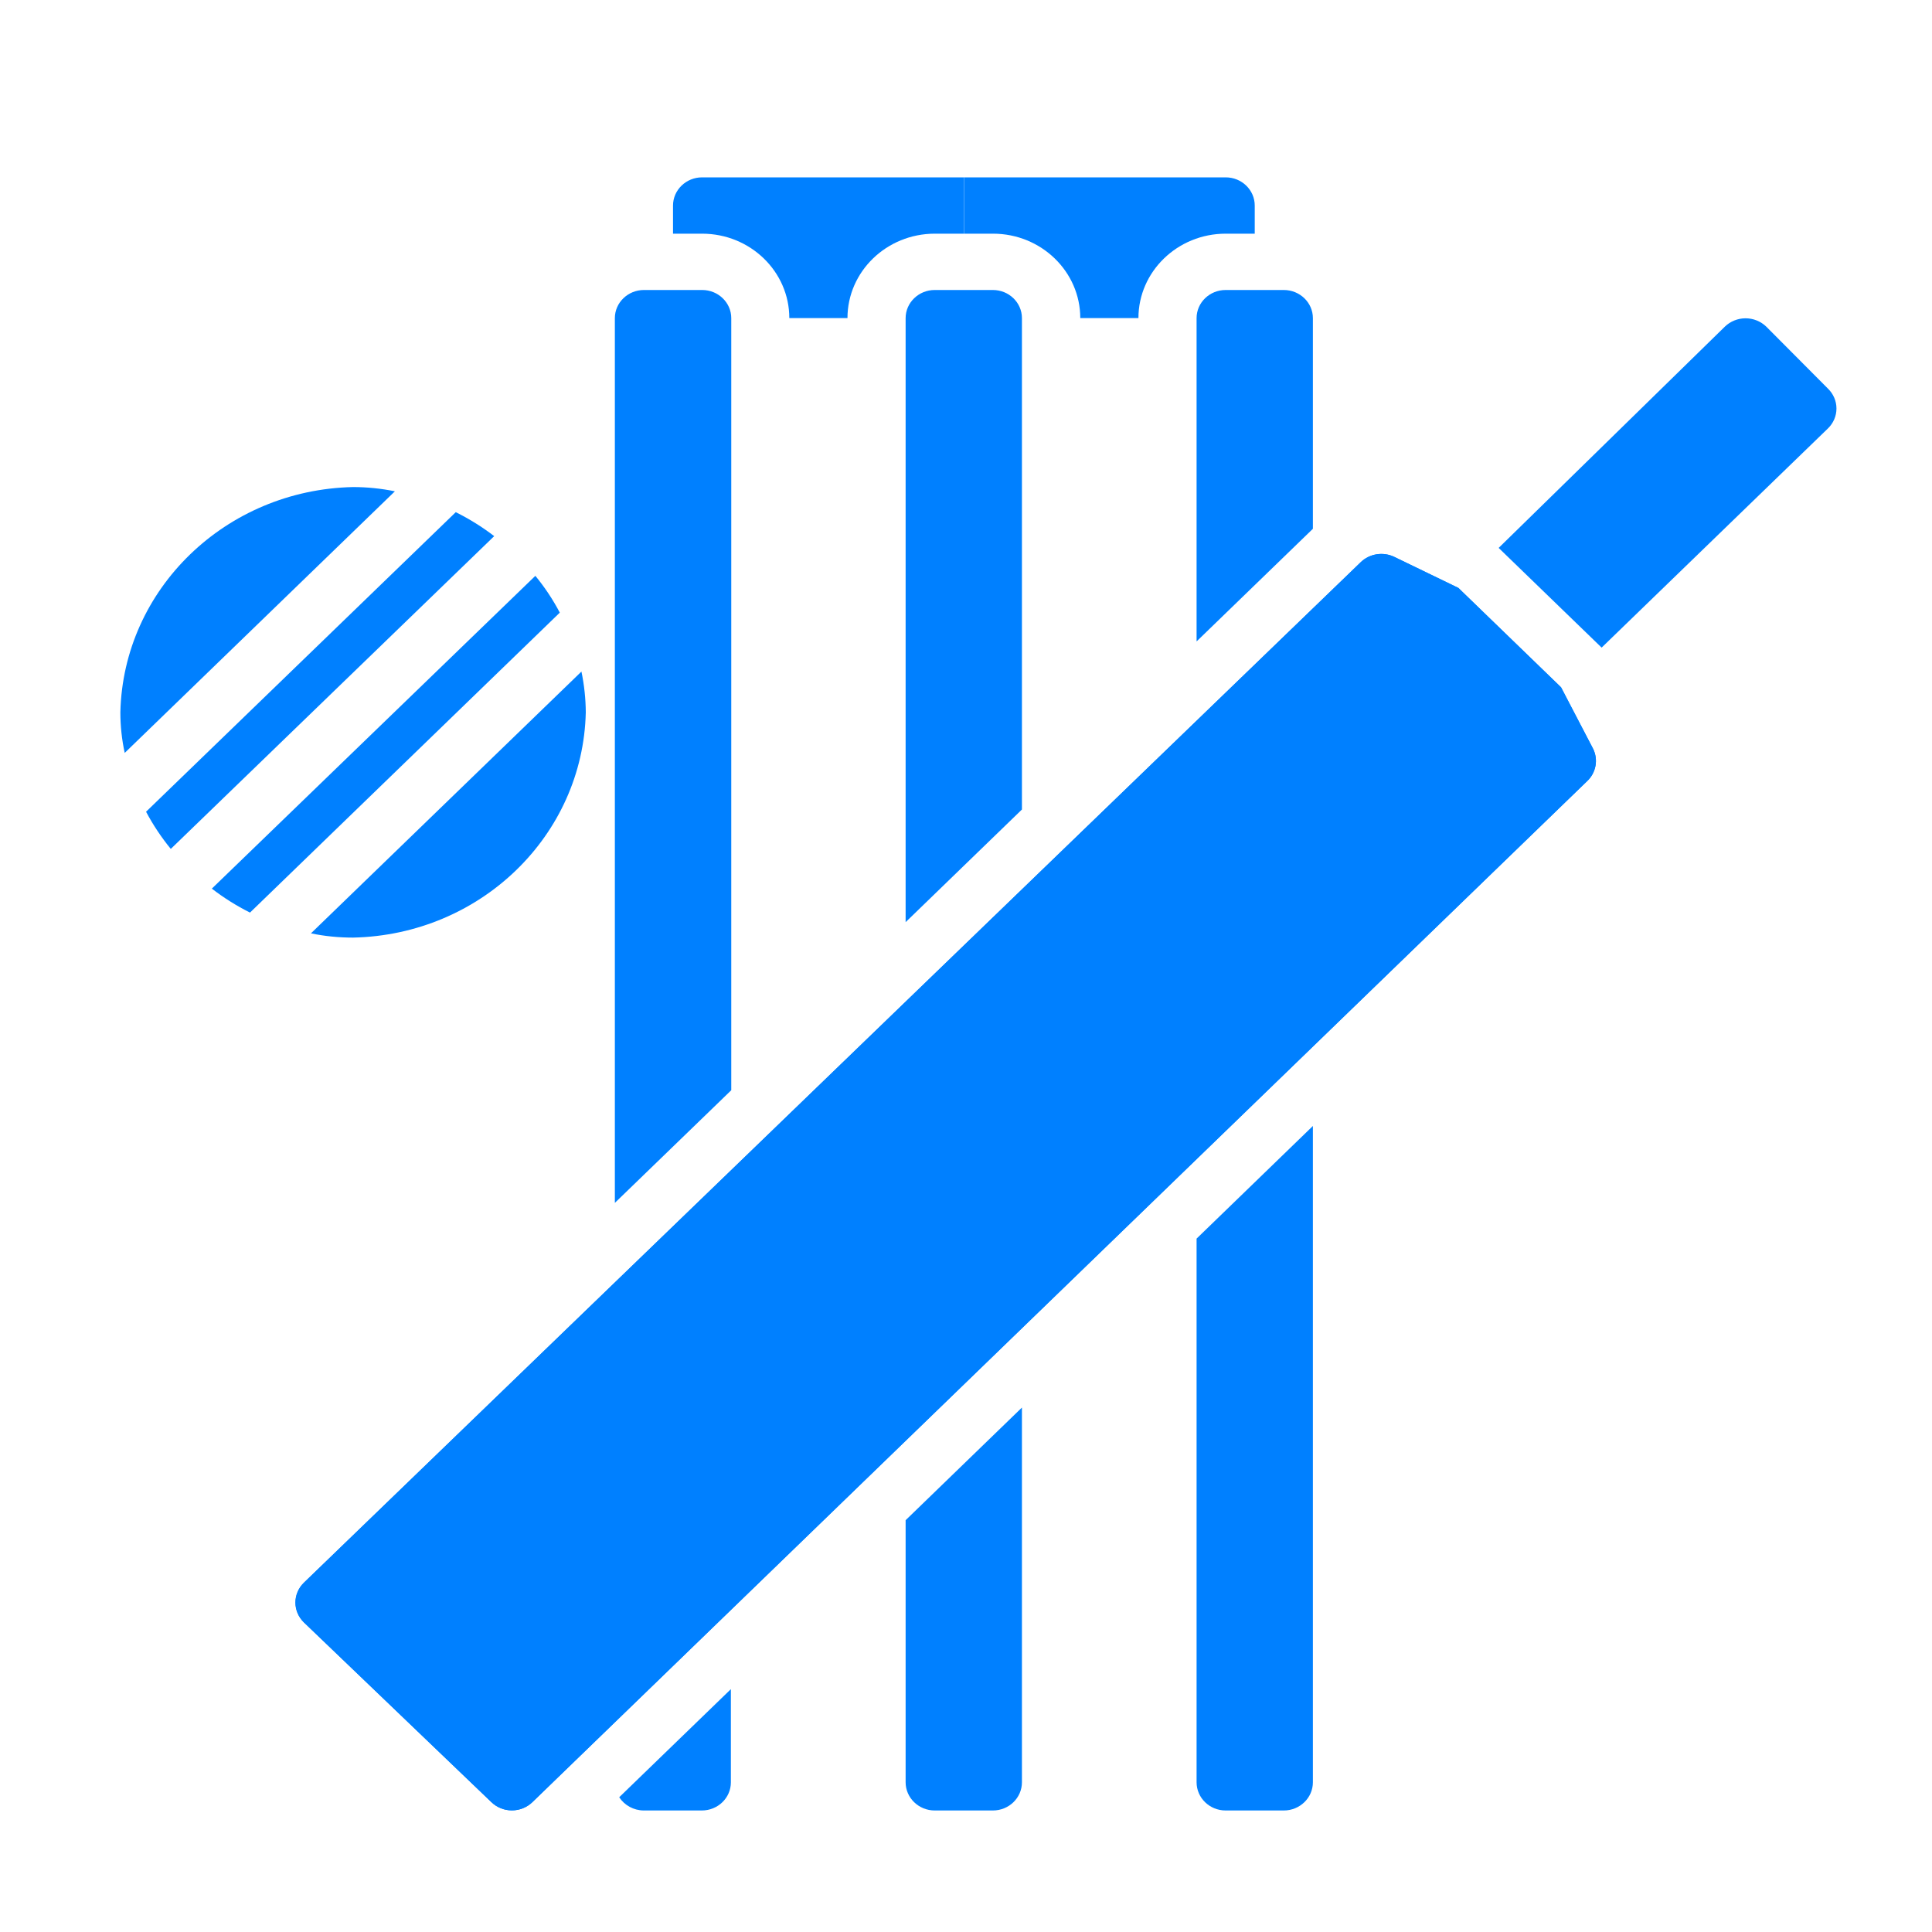
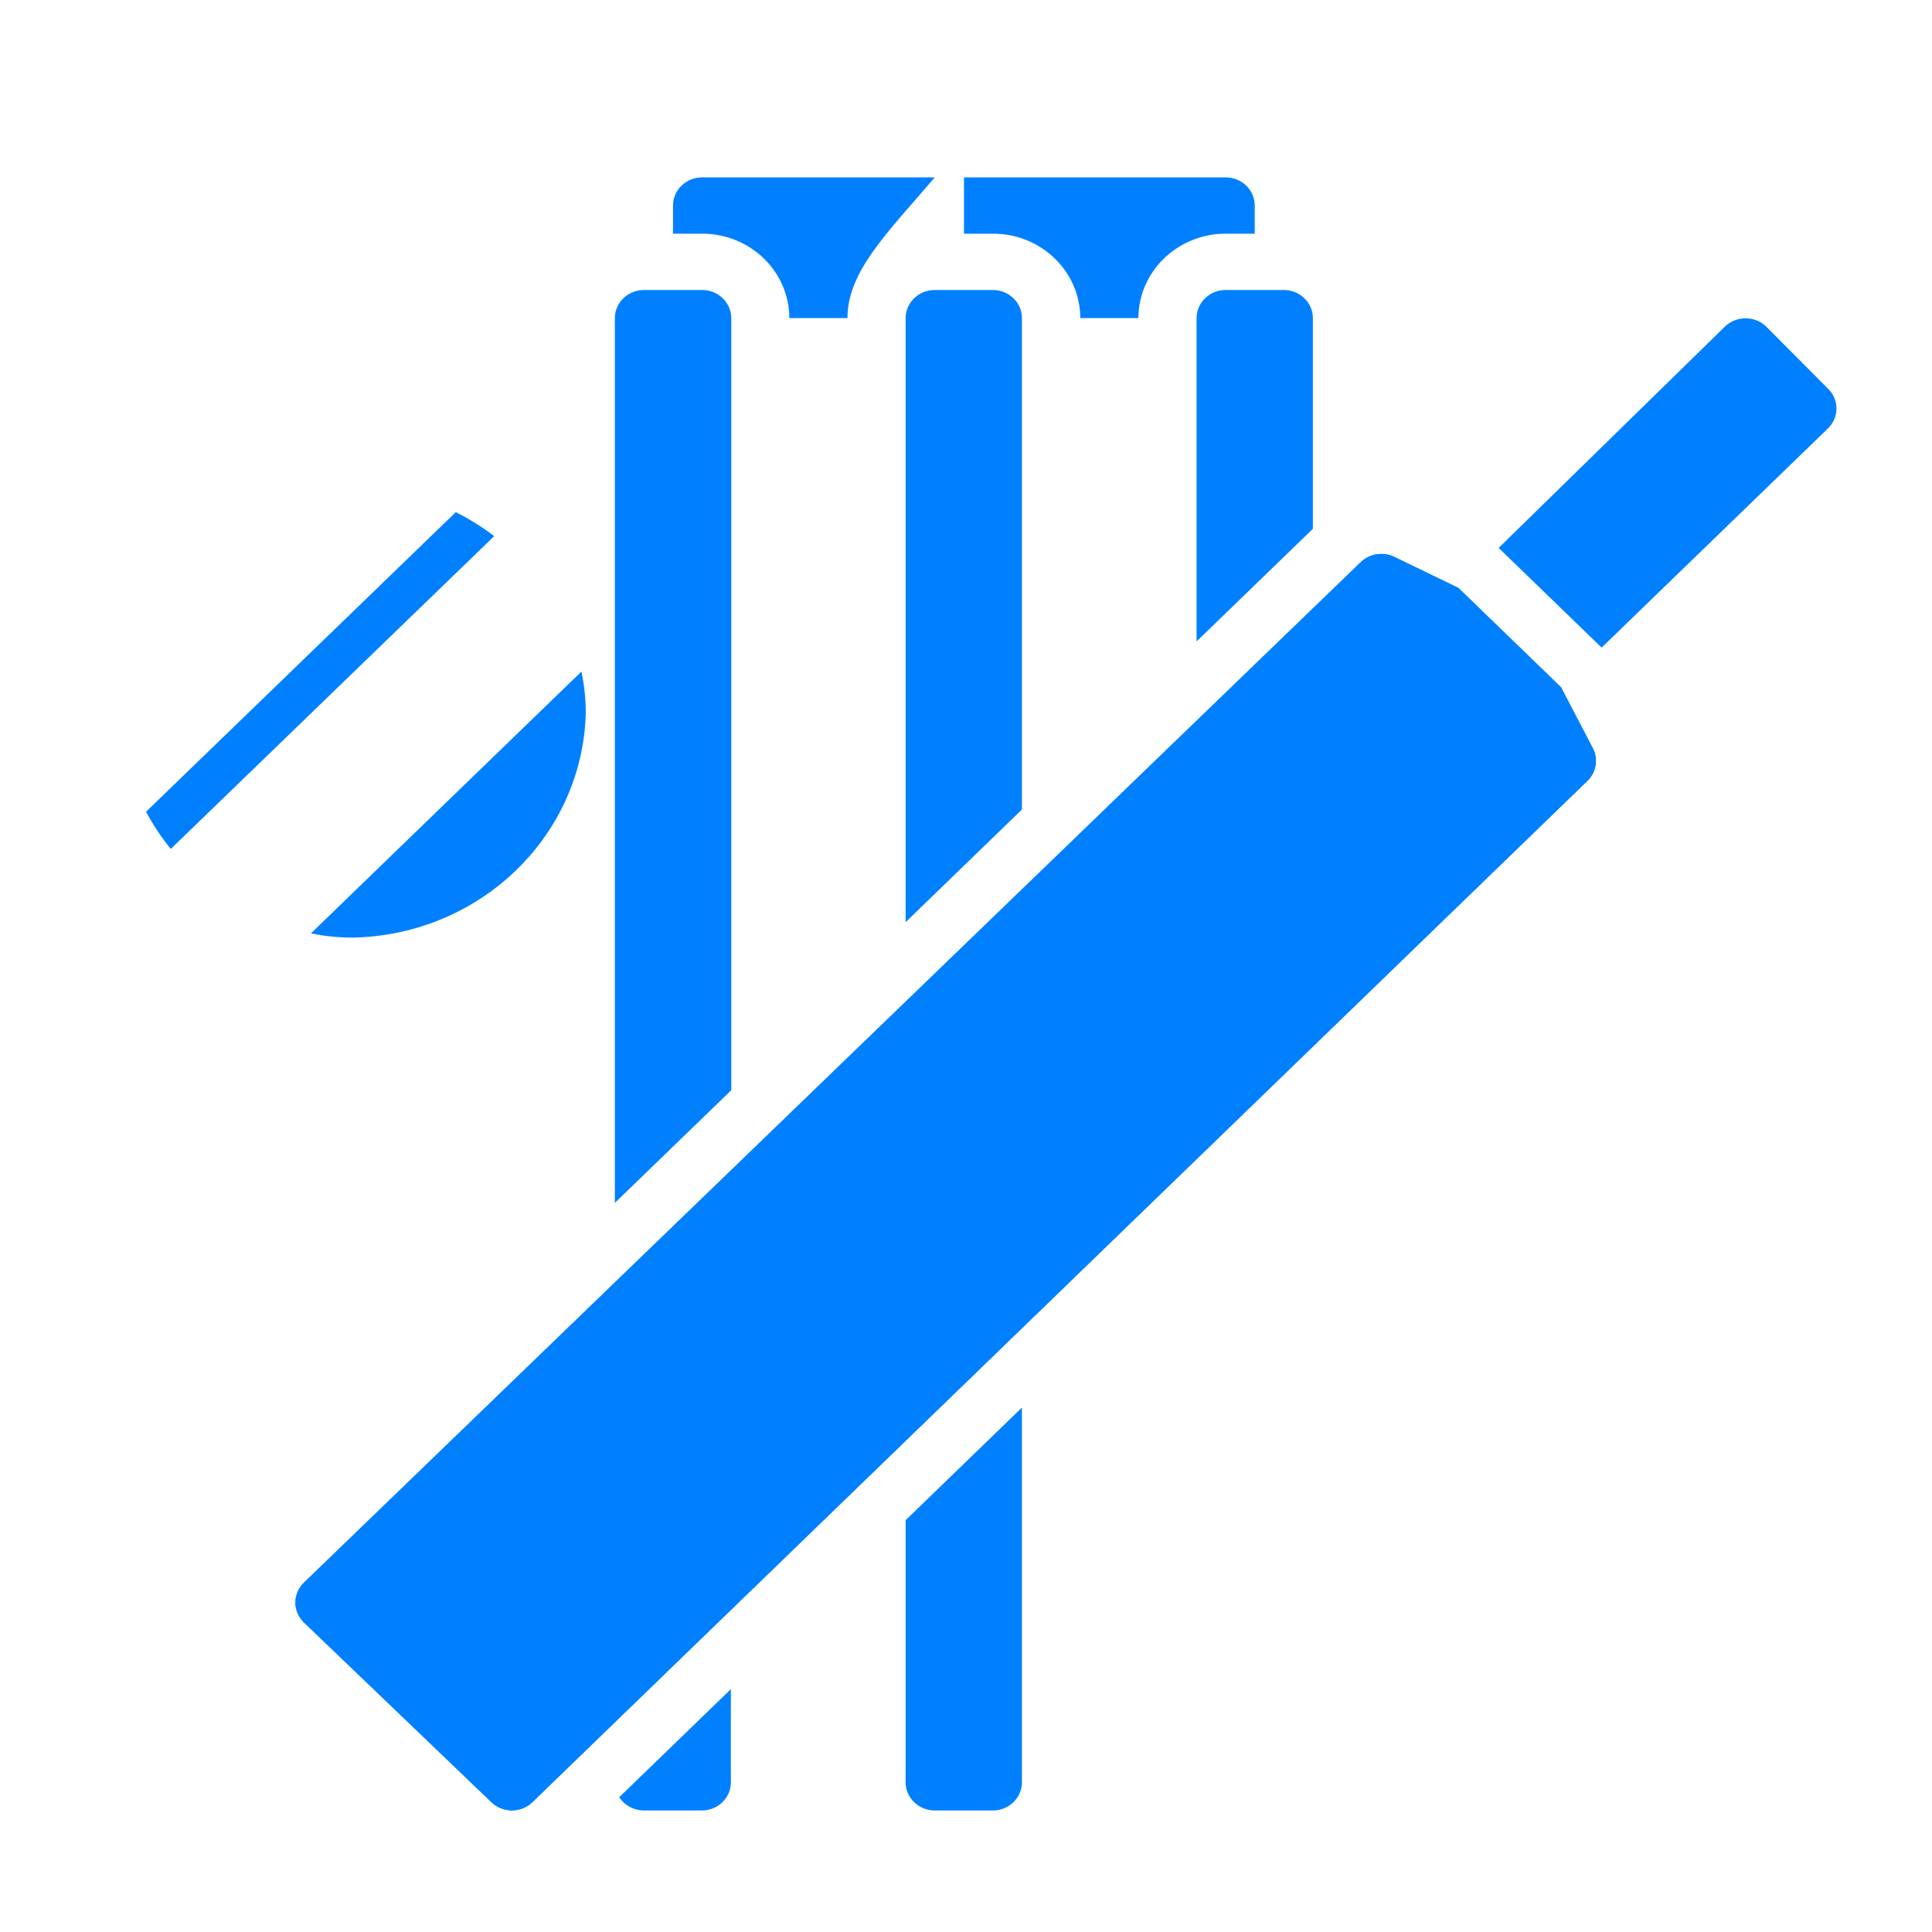
<svg xmlns="http://www.w3.org/2000/svg" width="20" height="20" viewBox="0 0 20 20" fill="none">
  <path d="M18.922 4.436L16.58 6.704L15.514 5.672L17.856 3.381C17.913 3.326 17.99 3.295 18.07 3.295C18.15 3.295 18.227 3.326 18.284 3.381L18.922 4.022C18.979 4.077 19.011 4.151 19.011 4.229C19.011 4.307 18.979 4.381 18.922 4.436Z" fill="#0080FF" />
-   <path d="M9.978 1.836V2.419H9.677C9.178 2.419 8.773 2.811 8.773 3.293H8.171C8.171 2.811 7.767 2.419 7.268 2.419H6.967V2.128C6.967 1.967 7.102 1.836 7.268 1.836H9.978Z" fill="#0080FF" />
-   <path d="M5.795 6.342C5.724 6.207 5.639 6.079 5.542 5.961L2.193 9.199C2.316 9.294 2.448 9.377 2.588 9.447L5.795 6.342Z" fill="#0080FF" />
+   <path d="M9.978 1.836H9.677C9.178 2.419 8.773 2.811 8.773 3.293H8.171C8.171 2.811 7.767 2.419 7.268 2.419H6.967V2.128C6.967 1.967 7.102 1.836 7.268 1.836H9.978Z" fill="#0080FF" />
  <path d="M4.718 5.302L1.512 8.403C1.584 8.539 1.67 8.668 1.768 8.788L5.116 5.55C4.992 5.455 4.859 5.372 4.718 5.302Z" fill="#0080FF" />
-   <path d="M4.088 5.086C3.946 5.057 3.801 5.042 3.655 5.042C2.337 5.07 1.275 6.098 1.246 7.374C1.246 7.515 1.261 7.656 1.291 7.794L4.088 5.086Z" fill="#0080FF" />
  <path d="M3.219 9.662C3.362 9.692 3.509 9.706 3.655 9.706C4.974 9.678 6.035 8.65 6.064 7.374C6.063 7.232 6.048 7.091 6.019 6.952L3.219 9.662Z" fill="#0080FF" />
  <path d="M12.989 2.128V2.419H12.688C12.19 2.419 11.785 2.811 11.785 3.293H11.183C11.183 2.811 10.778 2.419 10.28 2.419H9.979V1.836H12.688C12.855 1.836 12.989 1.967 12.989 2.128Z" fill="#0080FF" />
  <path d="M13.591 3.293V5.474L12.387 6.64V3.293C12.387 3.133 12.521 3.002 12.688 3.002H13.29C13.456 3.002 13.591 3.133 13.591 3.293Z" fill="#0080FF" />
-   <path d="M13.591 11.656V18.45C13.591 18.611 13.456 18.742 13.29 18.742H12.688C12.521 18.742 12.387 18.611 12.387 18.45V12.822L13.591 11.656Z" fill="#0080FF" />
  <path d="M10.579 3.293V8.38L9.375 9.546V3.293C9.375 3.133 9.51 3.002 9.676 3.002H10.278C10.445 3.002 10.579 3.133 10.579 3.293Z" fill="#0080FF" />
  <path d="M10.579 14.571V18.45C10.579 18.611 10.445 18.742 10.278 18.742H9.676C9.51 18.742 9.375 18.611 9.375 18.45V15.737L10.579 14.571Z" fill="#0080FF" />
  <path d="M7.57 3.293V11.286L6.365 12.452V3.293C6.365 3.133 6.5 3.002 6.666 3.002H7.269C7.435 3.002 7.57 3.133 7.57 3.293Z" fill="#0080FF" />
  <path d="M7.566 17.486V18.451C7.566 18.611 7.432 18.742 7.265 18.742H6.663C6.56 18.741 6.465 18.689 6.41 18.605L7.566 17.486Z" fill="#0080FF" />
  <path d="M16.428 8.088L5.513 18.654C5.456 18.71 5.379 18.741 5.299 18.741C5.219 18.741 5.142 18.71 5.085 18.654L3.146 16.795C3.029 16.681 3.029 16.498 3.146 16.384L14.085 5.821C14.177 5.731 14.318 5.709 14.434 5.765L15.097 6.086L16.16 7.115L16.491 7.75C16.548 7.864 16.522 8.001 16.428 8.088Z" fill="#0080FF" />
  <path d="M16.428 8.088L5.513 18.654C5.456 18.71 5.379 18.741 5.299 18.741C5.219 18.741 5.142 18.71 5.085 18.654L3.146 16.795C3.029 16.681 3.029 16.498 3.146 16.384L14.085 5.821C14.177 5.731 14.318 5.709 14.434 5.765L15.097 6.086L16.16 7.115L16.491 7.75C16.548 7.864 16.522 8.001 16.428 8.088Z" fill="#0080FF" />
</svg>